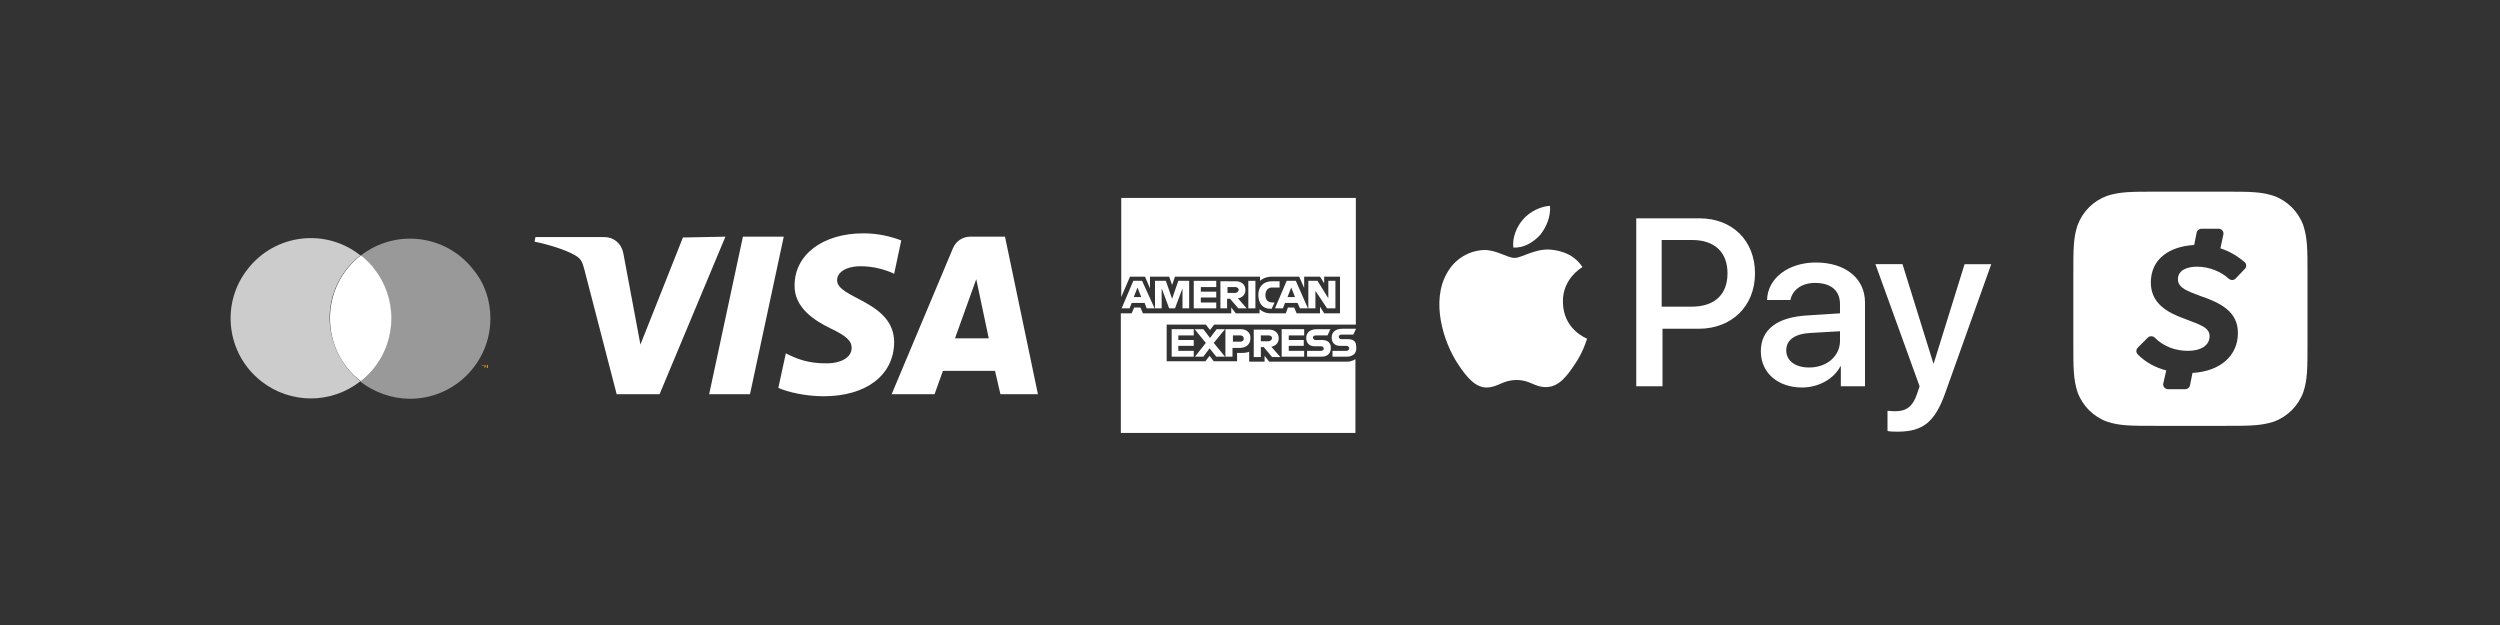
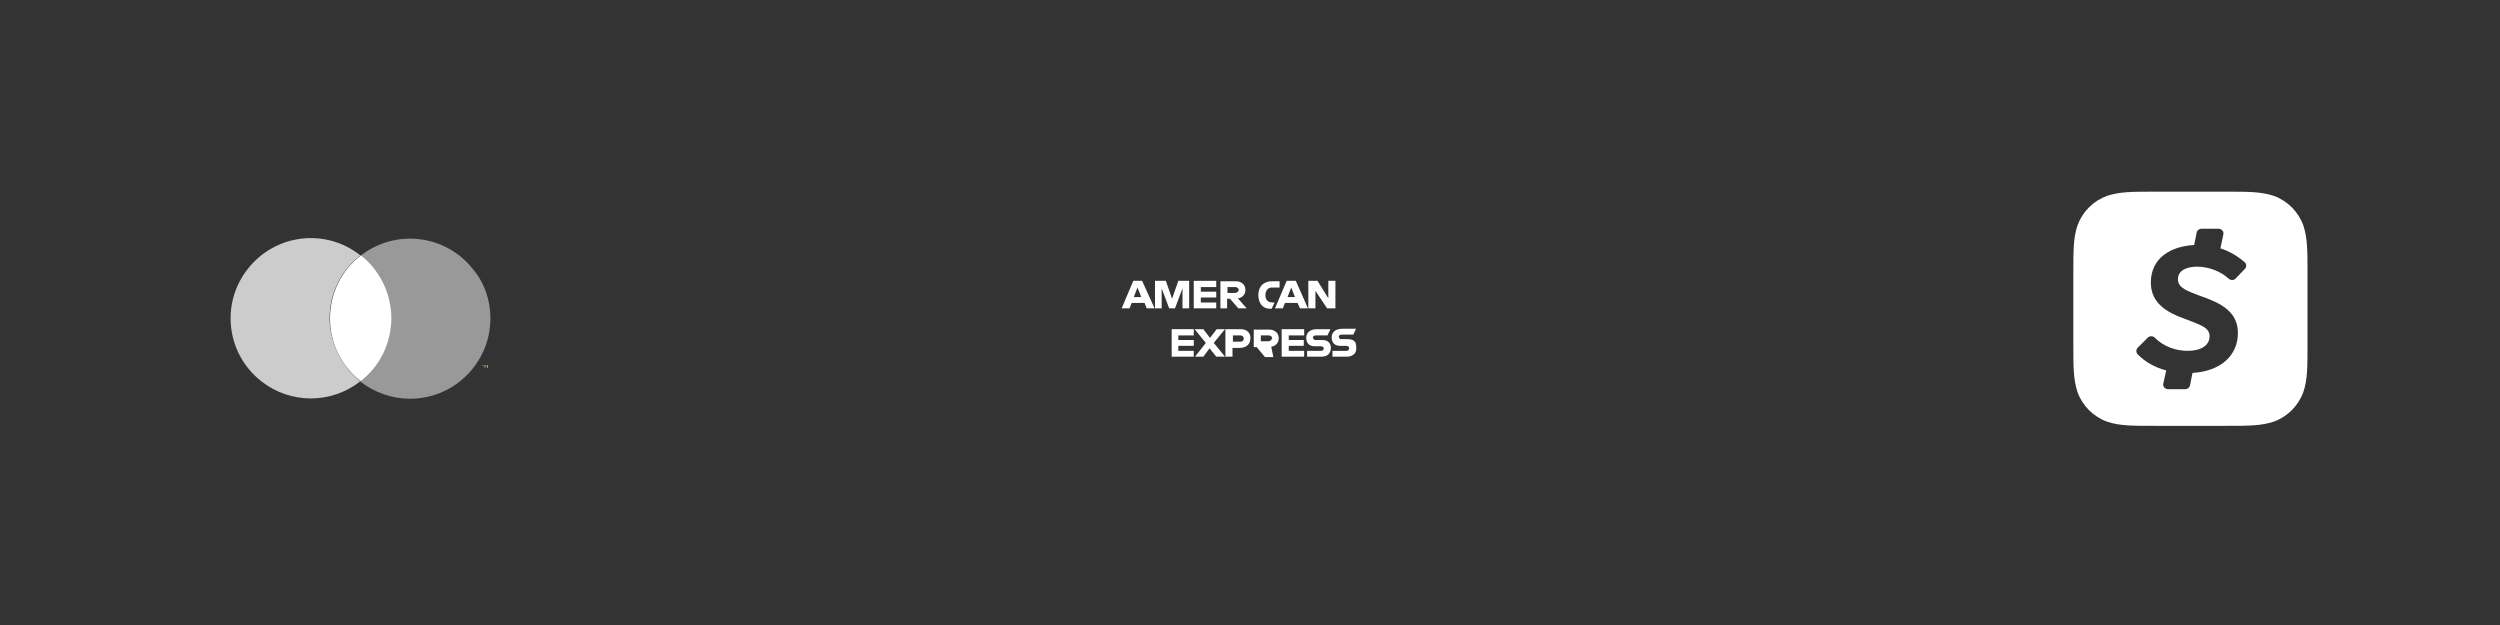
<svg xmlns="http://www.w3.org/2000/svg" version="1.1" id="Capa_1" x="0px" y="0px" viewBox="0 0 600 150" style="enable-background:new 0 0 600 150;" xml:space="preserve">
  <rect x="0" y="0" width="600" height="150" fill="#333333" stroke="none" />
  <style type="text/css">
	.st0{fill:none;}
	.st1{fill:#FFFFFF;}
	.st2{opacity:0.75;fill:#FFFFFF;}
	.st3{opacity:0.5;fill:#FFFFFF;}
	.st4{fill:#F59E1F;}
	.st5{fill:#2A6CB4;}
</style>
  <g>
    <path class="st0" d="M45.8,47.5v57.8h81.5V47.5H45.8z M98.5,95.7c-4.3,0-8.5-1.5-11.9-4.1h0l0,0c-7,5.5-16.8,5.5-23.8,0   c-8.4-6.6-9.8-18.7-3.2-27c6.6-8.4,18.7-9.8,27-3.2c8.4-6.6,20.5-5.1,27,3.2c2.7,3.4,4.1,7.6,4.1,11.9   C117.7,87,109.1,95.7,98.5,95.7z" />
    <g>
      <path class="st1" d="M86.6,91.5L86.6,91.5c-4.7-3.6-7.4-9.2-7.4-15.1c0-5.9,2.7-11.5,7.4-15.1c1.2,0.9,2.3,2,3.2,3.2    C96.4,72.9,94.9,85,86.6,91.5z" />
      <path class="st2" d="M86.5,91.5L86.5,91.5c-7,5.5-16.8,5.5-23.8,0c-8.4-6.6-9.8-18.7-3.2-27c6.6-8.4,18.7-9.8,27-3.2    c-4.7,3.6-7.4,9.2-7.4,15.1C79.2,82.3,81.9,87.9,86.5,91.5z" />
      <path class="st3" d="M117.7,76.4c0,10.6-8.6,19.3-19.3,19.3c-4.3,0-8.5-1.5-11.9-4.1c8.4-6.6,9.8-18.7,3.2-27    c-0.9-1.2-2-2.3-3.2-3.2c8.4-6.6,20.5-5.1,27,3.2C116.3,67.9,117.7,72.1,117.7,76.4z" />
      <path class="st4" d="M115.9,88.3v-0.6h0.3v-0.1h-0.6v0.1h0.3v0.6H115.9z M117.1,88.3v-0.7h-0.2l-0.2,0.5l-0.2-0.5h-0.2v0.7h0.1    v-0.6l0.2,0.5h0.1l0.2-0.5v0.6H117.1z" />
    </g>
  </g>
-   <path class="st1" d="M174.1,56.8l-15.8,37.8h-10.3l-7.8-30.1c-0.5-1.9-0.9-2.5-2.3-3.3c-2.3-1.3-6.2-2.5-9.6-3.2l0.2-1.1h16.6  c2.1,0,4,1.4,4.5,3.9l4.1,21.9l10.2-25.7L174.1,56.8L174.1,56.8z M214.6,82.2c0-10-13.8-10.5-13.7-15c0-1.4,1.3-2.8,4.1-3.2  c1.4-0.2,5.3-0.3,9.6,1.7l1.7-8c-2.4-0.9-5.4-1.7-9.1-1.7c-9.7,0-16.5,5.1-16.5,12.5c-0.1,5.4,4.9,8.5,8.6,10.3  c3.8,1.8,5.1,3,5.1,4.7c0,2.5-3,3.7-5.8,3.7c-4.9,0.1-7.8-1.3-10-2.4l-1.8,8.3c2.3,1,6.5,2,10.9,2C207.8,95.1,214.5,90.1,214.6,82.2   M240.1,94.6h9l-7.9-37.8h-8.3c-1.9,0-3.5,1.1-4.2,2.8l-14.7,35h10.3l2-5.6h12.5L240.1,94.6z M229.2,81.2l5.1-14.2l3,14.2H229.2z   M188.1,56.8L180,94.6h-9.8l8.1-37.8L188.1,56.8L188.1,56.8z" />
  <g>
-     <path class="st1" d="M280,77.9v8.8h9.3l1-1.3l1,1.3h5.6v-2h1.3c1.1,0,1.6-0.3,1.6-0.3v2.4h3.7v-1.4l1.1,1.4h18.8   c1,0,1.9-0.6,1.9-0.6v17.7h-56.3V75.2h2.6l0.6-1.4h1.5l0.6,1.4h21.2v-1.4l1.1,1.4h5.7v-1c0,0,1,1,2.5,1h3.8l0.5-1.4h1.5l0.6,1.4   h5.6v-1.6l1,1.6h3.8v-8.8h-3.8v1.6l-1-1.6H313v2.7l-1.2-2.7l-6.6,0c-1.8,0-2.8,1-2.8,1v-1H282l-0.7,2l-0.7-2H276v2.8l-1.2-2.8h-3.6   l-2.1,4.9V47.5h56.3v30.4h-34l-1,1.3l-1-1.3H280z" />
    <path class="st5" d="M325.4,79v0.1V79L325.4,79z" />
    <polygon class="st1" points="320.5,67.4 320.5,74 318.5,74 315.7,69.8 315.7,74 314,74 314,67.4 316.2,67.4 318.8,71.6 318.8,67.4     " />
    <path class="st1" d="M311,67.4h-2.2L306,74h1.9l0.5-1.3h3L312,74h1.9L311,67.4z M309,71.3l0.9-2.3l0.9,2.3H309z" />
    <path class="st1" d="M303.7,70.8c0,1.3,0.7,1.8,1.8,1.8h0.4l-0.7,1.5h-0.4c-1.8,0-2.8-1.4-2.8-3.3c0-1.9,1.1-3.3,3.3-3.3h1.8V69   h-1.9C304.4,69,303.7,69.7,303.7,70.8z" />
-     <rect x="299.6" y="67.4" class="st1" width="1.7" height="6.6" />
    <path class="st1" d="M297.1,71.6c0.9-0.1,1.8-0.8,1.8-2c0-1.4-1.1-2.1-2.3-2.1h-3.7V74h1.6v-2.3h0.7l2,2.3h2L297.1,71.6z    M296.5,70.3h-1.9v-1.4h1.9c0.5,0,0.8,0.4,0.8,0.7C297.2,70,296.8,70.3,296.5,70.3z" />
    <polygon class="st1" points="288.2,68.9 288.2,70 291.9,70 291.9,71.4 288.2,71.4 288.2,72.6 291.9,72.6 291.9,74 286.5,74    286.5,67.4 291.9,67.4 291.9,68.9  " />
    <polygon class="st1" points="285.4,67.4 285.4,74 283.8,74 283.8,69.2 282,74 280.6,74 278.8,69.2 278.8,74 277.2,74 277.2,67.4    279.8,67.4 281.3,71.7 282.8,67.4  " />
    <path class="st1" d="M274.1,67.4H272l-2,4.7l-0.8,1.9h1.9l0.5-1.3h3.1l0.5,1.3h1.9L274.1,67.4z M272.1,71.3L273,69l0.9,2.3H272.1z" />
    <polygon class="st1" points="282.8,80.5 282.8,81.6 286.5,81.6 286.5,83 282.8,83 282.8,84.2 286.5,84.2 286.5,85.6 281.2,85.6    281.2,79 286.5,79 286.5,80.5  " />
    <polygon class="st1" points="291.3,82.3 294,85.6 291.9,85.6 290.3,83.6 288.8,85.6 286.8,85.6 289.4,82.3 286.7,79 288.8,79    290.4,81.1 292,79 294,79  " />
    <path class="st1" d="M297.8,79h-3.7v6.6h1.7v-2.1h1.7c1.5,0,2.6-0.8,2.6-2.3C300.2,80,299.3,79,297.8,79z M297.7,82h-1.8v-1.5h1.8   c0.5,0,0.8,0.3,0.8,0.8C298.5,81.7,298.2,82,297.7,82z" />
-     <path class="st1" d="M305.1,83.2c0.9-0.1,1.8-0.8,1.8-2c0-1.4-1.1-2.1-2.3-2.1h-3.7v6.6h1.7v-2.4h0.7l2,2.4h2L305.1,83.2z    M304.5,81.9h-1.9v-1.4h1.9c0.5,0,0.8,0.3,0.8,0.7C305.2,81.6,304.8,81.9,304.5,81.9z" />
+     <path class="st1" d="M305.1,83.2c0.9-0.1,1.8-0.8,1.8-2c0-1.4-1.1-2.1-2.3-2.1h-3.7v6.6v-2.4h0.7l2,2.4h2L305.1,83.2z    M304.5,81.9h-1.9v-1.4h1.9c0.5,0,0.8,0.3,0.8,0.7C305.2,81.6,304.8,81.9,304.5,81.9z" />
    <polygon class="st1" points="309.3,80.5 309.3,81.6 312.9,81.6 312.9,83 309.3,83 309.3,84.2 313,84.2 313,85.6 307.6,85.6    307.6,79 313,79 313,80.5  " />
    <path class="st1" d="M319.4,83.5c0,1.2-0.7,2.1-2.2,2.1h-3.5v-1.4h3.3c0.5,0,0.7-0.3,0.7-0.5c0-0.3-0.2-0.6-0.7-0.6h-1.5   c-1.3,0-2-0.8-2-2c0-1.1,0.7-2.1,2.6-2.1h3.2l-0.7,1.5h-2.8c-0.5,0-0.7,0.3-0.7,0.5s0.2,0.6,0.6,0.6h1.6   C318.8,81.6,319.4,82.4,319.4,83.5z" />
    <path class="st1" d="M325.5,83.5c0,0.3,0,0.6-0.1,0.8c-0.1,0.3-0.3,0.7-0.7,0.9c-0.3,0.2-0.8,0.4-1.4,0.4h-3.5v-1.4h3.3   c0.3,0,0.5-0.1,0.6-0.3c0.1-0.1,0.1-0.2,0.1-0.3c0-0.3-0.2-0.6-0.7-0.6h-1.5c-1.3,0-2-0.8-2-2c0-1.1,0.7-2.1,2.6-2.1h3.2v0.1   l-0.6,1.3H322c-0.5,0-0.7,0.3-0.7,0.5s0.2,0.6,0.6,0.6h1.6c1.1,0,1.7,0.4,1.9,1.1C325.5,83,325.5,83.2,325.5,83.5z" />
  </g>
-   <path class="st1" d="M369.7,56.3c-1.6,1.8-4,3.3-6.5,3.1c-0.3-2.5,0.9-5.1,2.3-6.7c1.6-1.9,4.3-3.2,6.5-3.3  C372.2,51.9,371.2,54.4,369.7,56.3 M371.9,59.9c-3.6-0.2-6.7,2-8.4,2c-1.7,0-4.3-1.9-7.2-1.9c-3.7,0.1-7.1,2.1-9,5.5  c-3.9,6.7-1,16.5,2.7,22c1.8,2.7,4,5.6,6.9,5.5c2.7-0.1,3.8-1.8,7.1-1.8c3.3,0,4.3,1.8,7.2,1.7c3-0.1,4.9-2.7,6.7-5.4  c2.1-3,2.9-6,3-6.2c-0.1-0.1-5.8-2.2-5.8-8.9c-0.1-5.5,4.5-8.2,4.7-8.3C377.4,60.4,373.3,60,371.9,59.9 M392.7,52.4v40.3h6.3V78.9  h8.7c7.9,0,13.5-5.4,13.5-13.3s-5.5-13.2-13.3-13.2H392.7z M398.9,57.6h7.2c5.4,0,8.5,2.9,8.5,8c0,5.1-3.1,8-8.6,8h-7.2V57.6z   M432.5,93c3.9,0,7.6-2,9.2-5.1h0.1v4.8h5.8V72.6c0-5.8-4.7-9.6-11.8-9.6c-6.6,0-11.6,3.8-11.7,9h5.6c0.5-2.5,2.8-4.1,5.9-4.1  c3.8,0,6,1.8,6,5.1v2.2l-7.8,0.5c-7.3,0.4-11.2,3.4-11.2,8.6C422.6,89.5,426.7,93,432.5,93z M434.2,88.2c-3.3,0-5.5-1.6-5.5-4.1  c0-2.5,2-4,5.9-4.2l7-0.4v2.3C441.6,85.5,438.4,88.2,434.2,88.2z M455.4,103.6c6.1,0,9-2.3,11.5-9.4l11-30.8h-6.4l-7.4,23.8H464  l-7.4-23.8h-6.5l10.6,29.3l-0.6,1.8c-1,3-2.5,4.2-5.3,4.2c-0.5,0-1.4-0.1-1.8-0.1v4.8C453.3,103.6,454.9,103.6,455.4,103.6  L455.4,103.6z" />
  <g>
    <path class="st1" d="M552.8,54.1c-1.2-3.3-3.8-5.9-7.1-7.1c-3.1-1-5.9-1-11.5-1h-17c-5.6,0-8.4,0-11.5,1c-3.3,1.2-5.9,3.8-7.1,7.1   c-1,3-1,5.8-1,11.5v17c0,5.6,0,8.4,1,11.5c1.2,3.3,3.8,5.9,7.1,7.1c3,1,5.8,1,11.5,1h17c5.6,0,8.4,0,11.5-1   c3.3-1.2,5.9-3.8,7.1-7.1c1-3,1-5.8,1-11.5v-17C553.8,60,553.8,57.2,552.8,54.1z M538.7,64.6l-2.2,2.3c-0.4,0.4-1.1,0.4-1.6,0   c-1.8-1.7-4.7-2.9-7.6-2.9c-2.3,0-4.6,0.8-4.6,3c0,2.2,2.5,2.9,5.3,4c5,1.7,9.1,3.8,9.1,8.9c0,5.4-4.1,9.2-10.9,9.6l-0.6,3   c-0.1,0.5-0.6,0.9-1.1,0.9l-4.2,0c-0.7,0-1.3-0.7-1.1-1.4l0.7-3.1c-2.7-0.7-5-2-6.8-3.8c-0.5-0.5-0.5-1.2,0-1.7l2.4-2.4   c0,0,0,0,0,0c0.4-0.4,1.2-0.4,1.6,0c2.3,2.3,5.2,3.2,8,3.2c3.1,0,5.2-1.3,5.2-3.5c0-2.1-2.1-2.7-6-4.2c-4.2-1.5-8.1-3.7-8.1-8.7   c0-5.9,4.8-8.7,10.4-9l0.6-3c0.1-0.5,0.6-0.9,1.1-0.9h4.2c0.7,0,1.3,0.7,1.1,1.4l-0.7,3.3c2.2,0.7,4.2,1.9,5.9,3.4   C539.2,63.4,539.2,64.2,538.7,64.6z" />
  </g>
</svg>